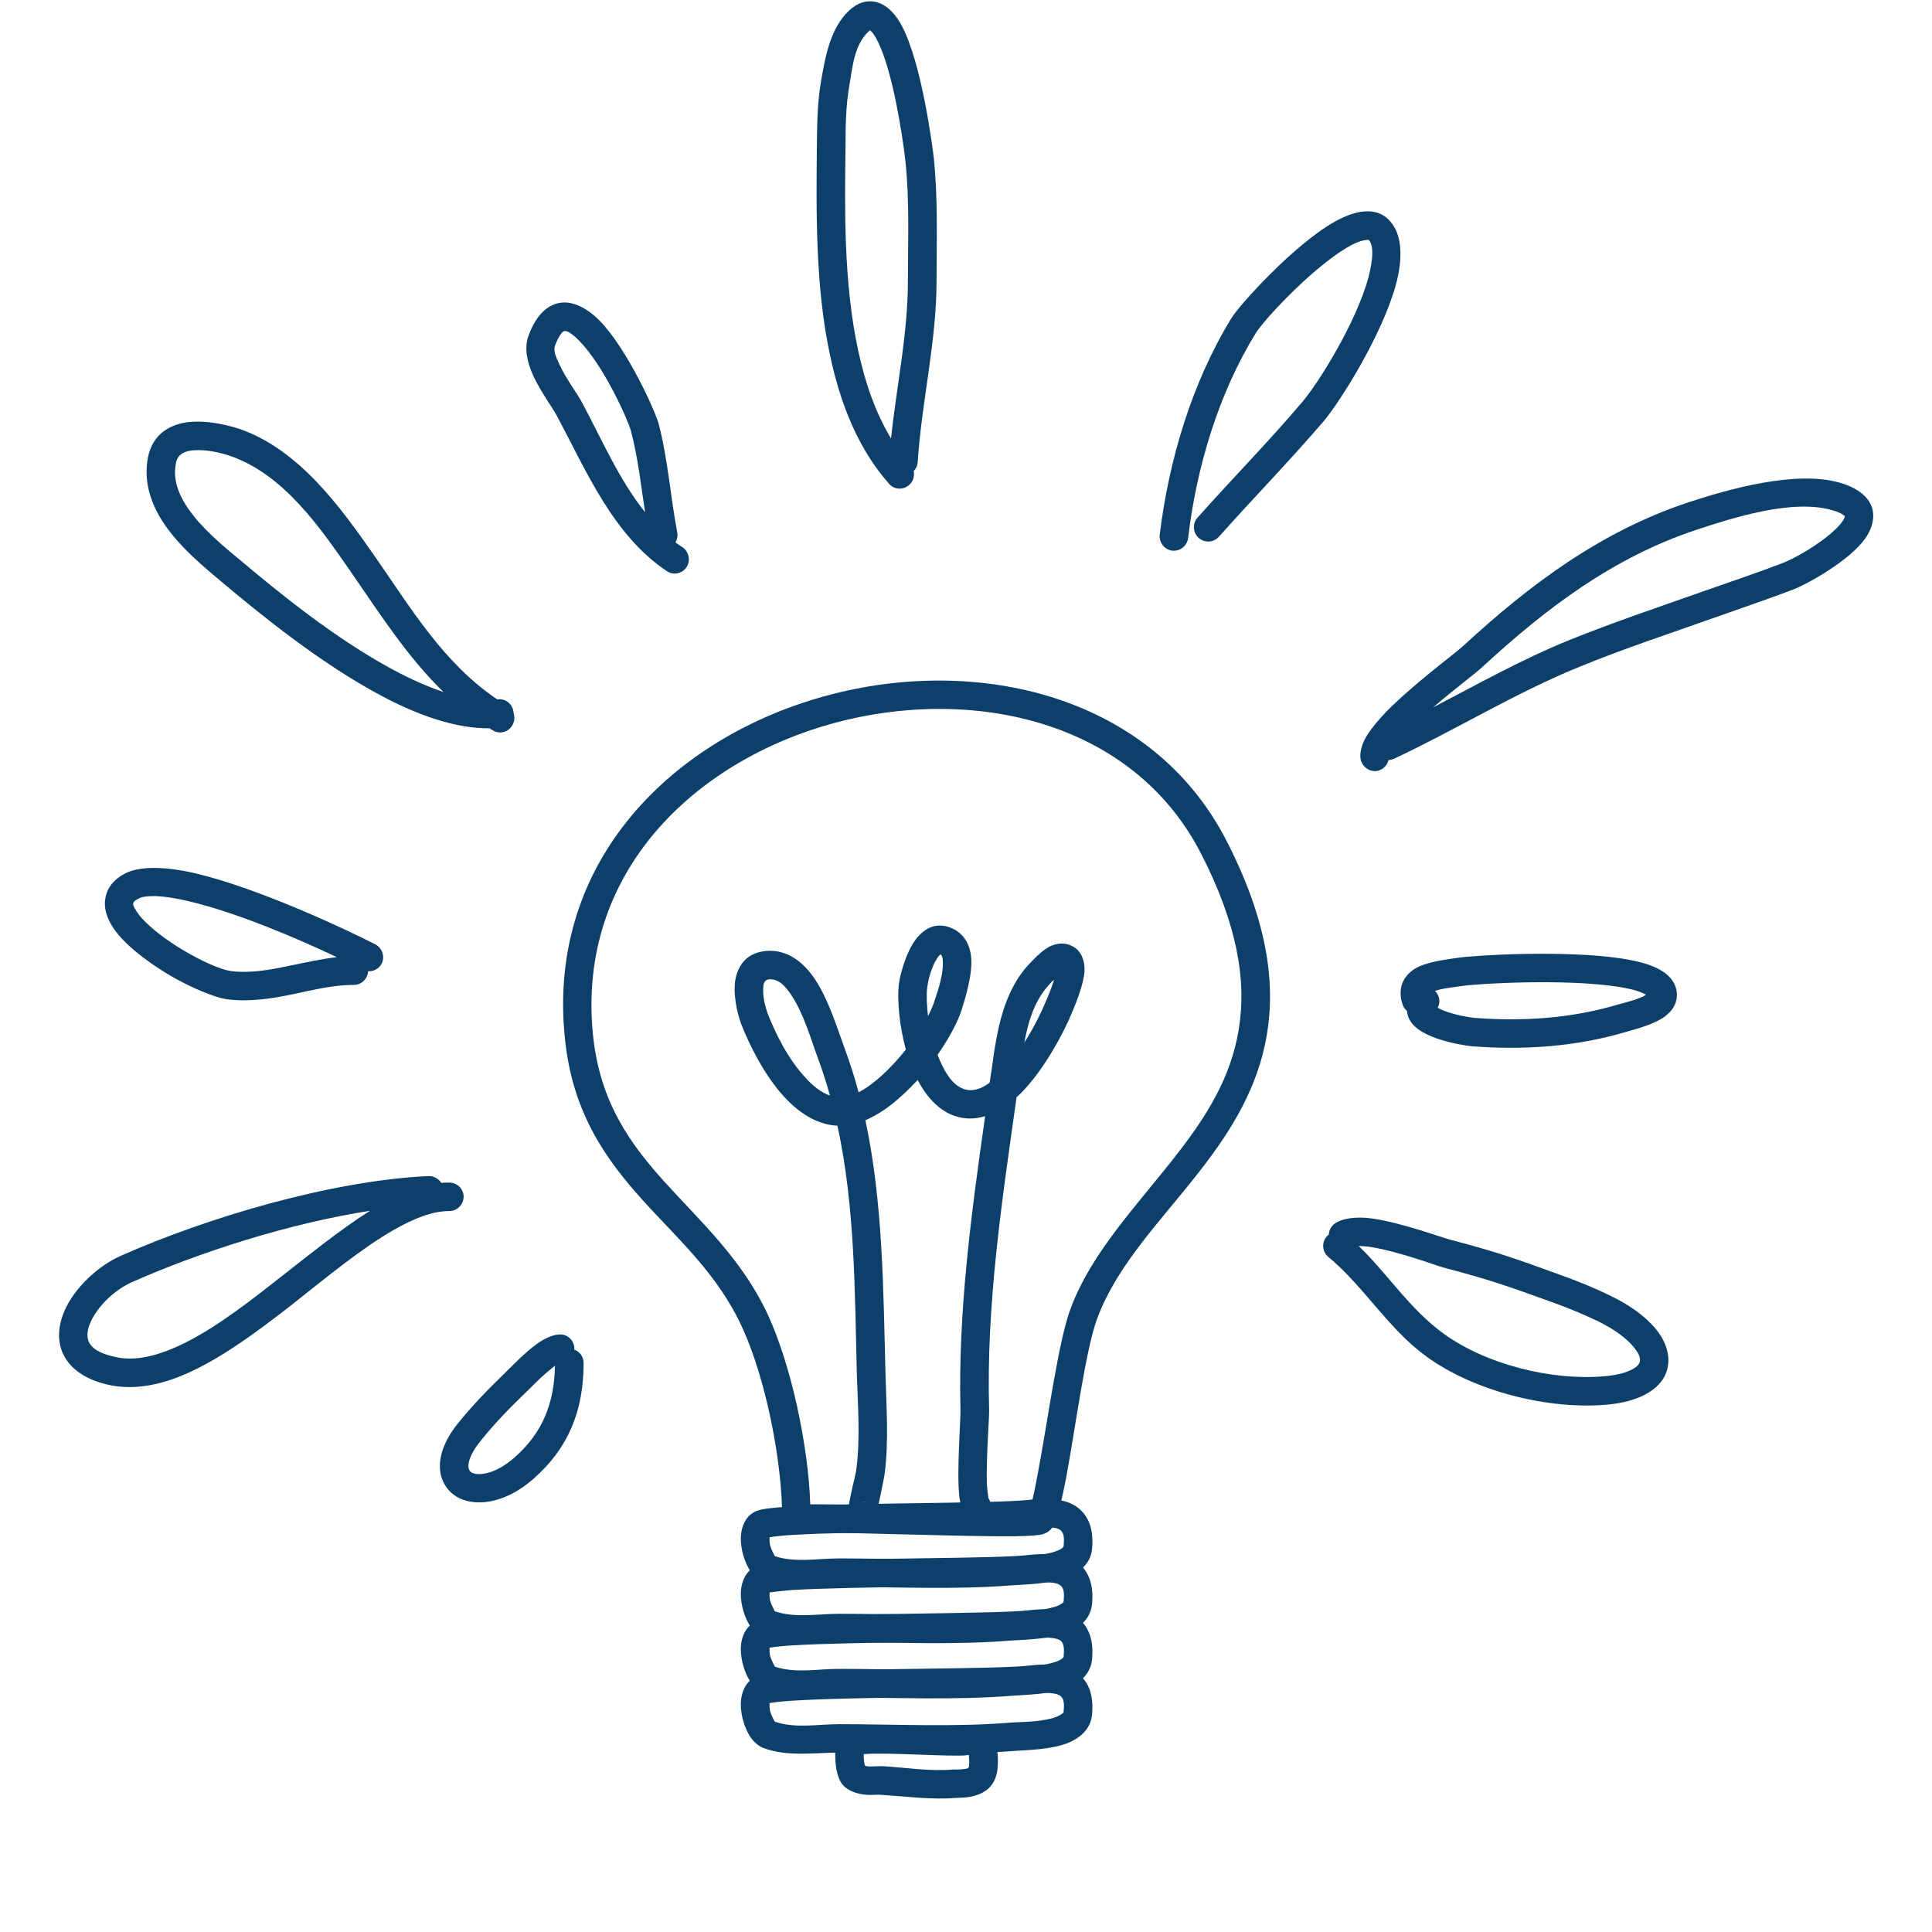
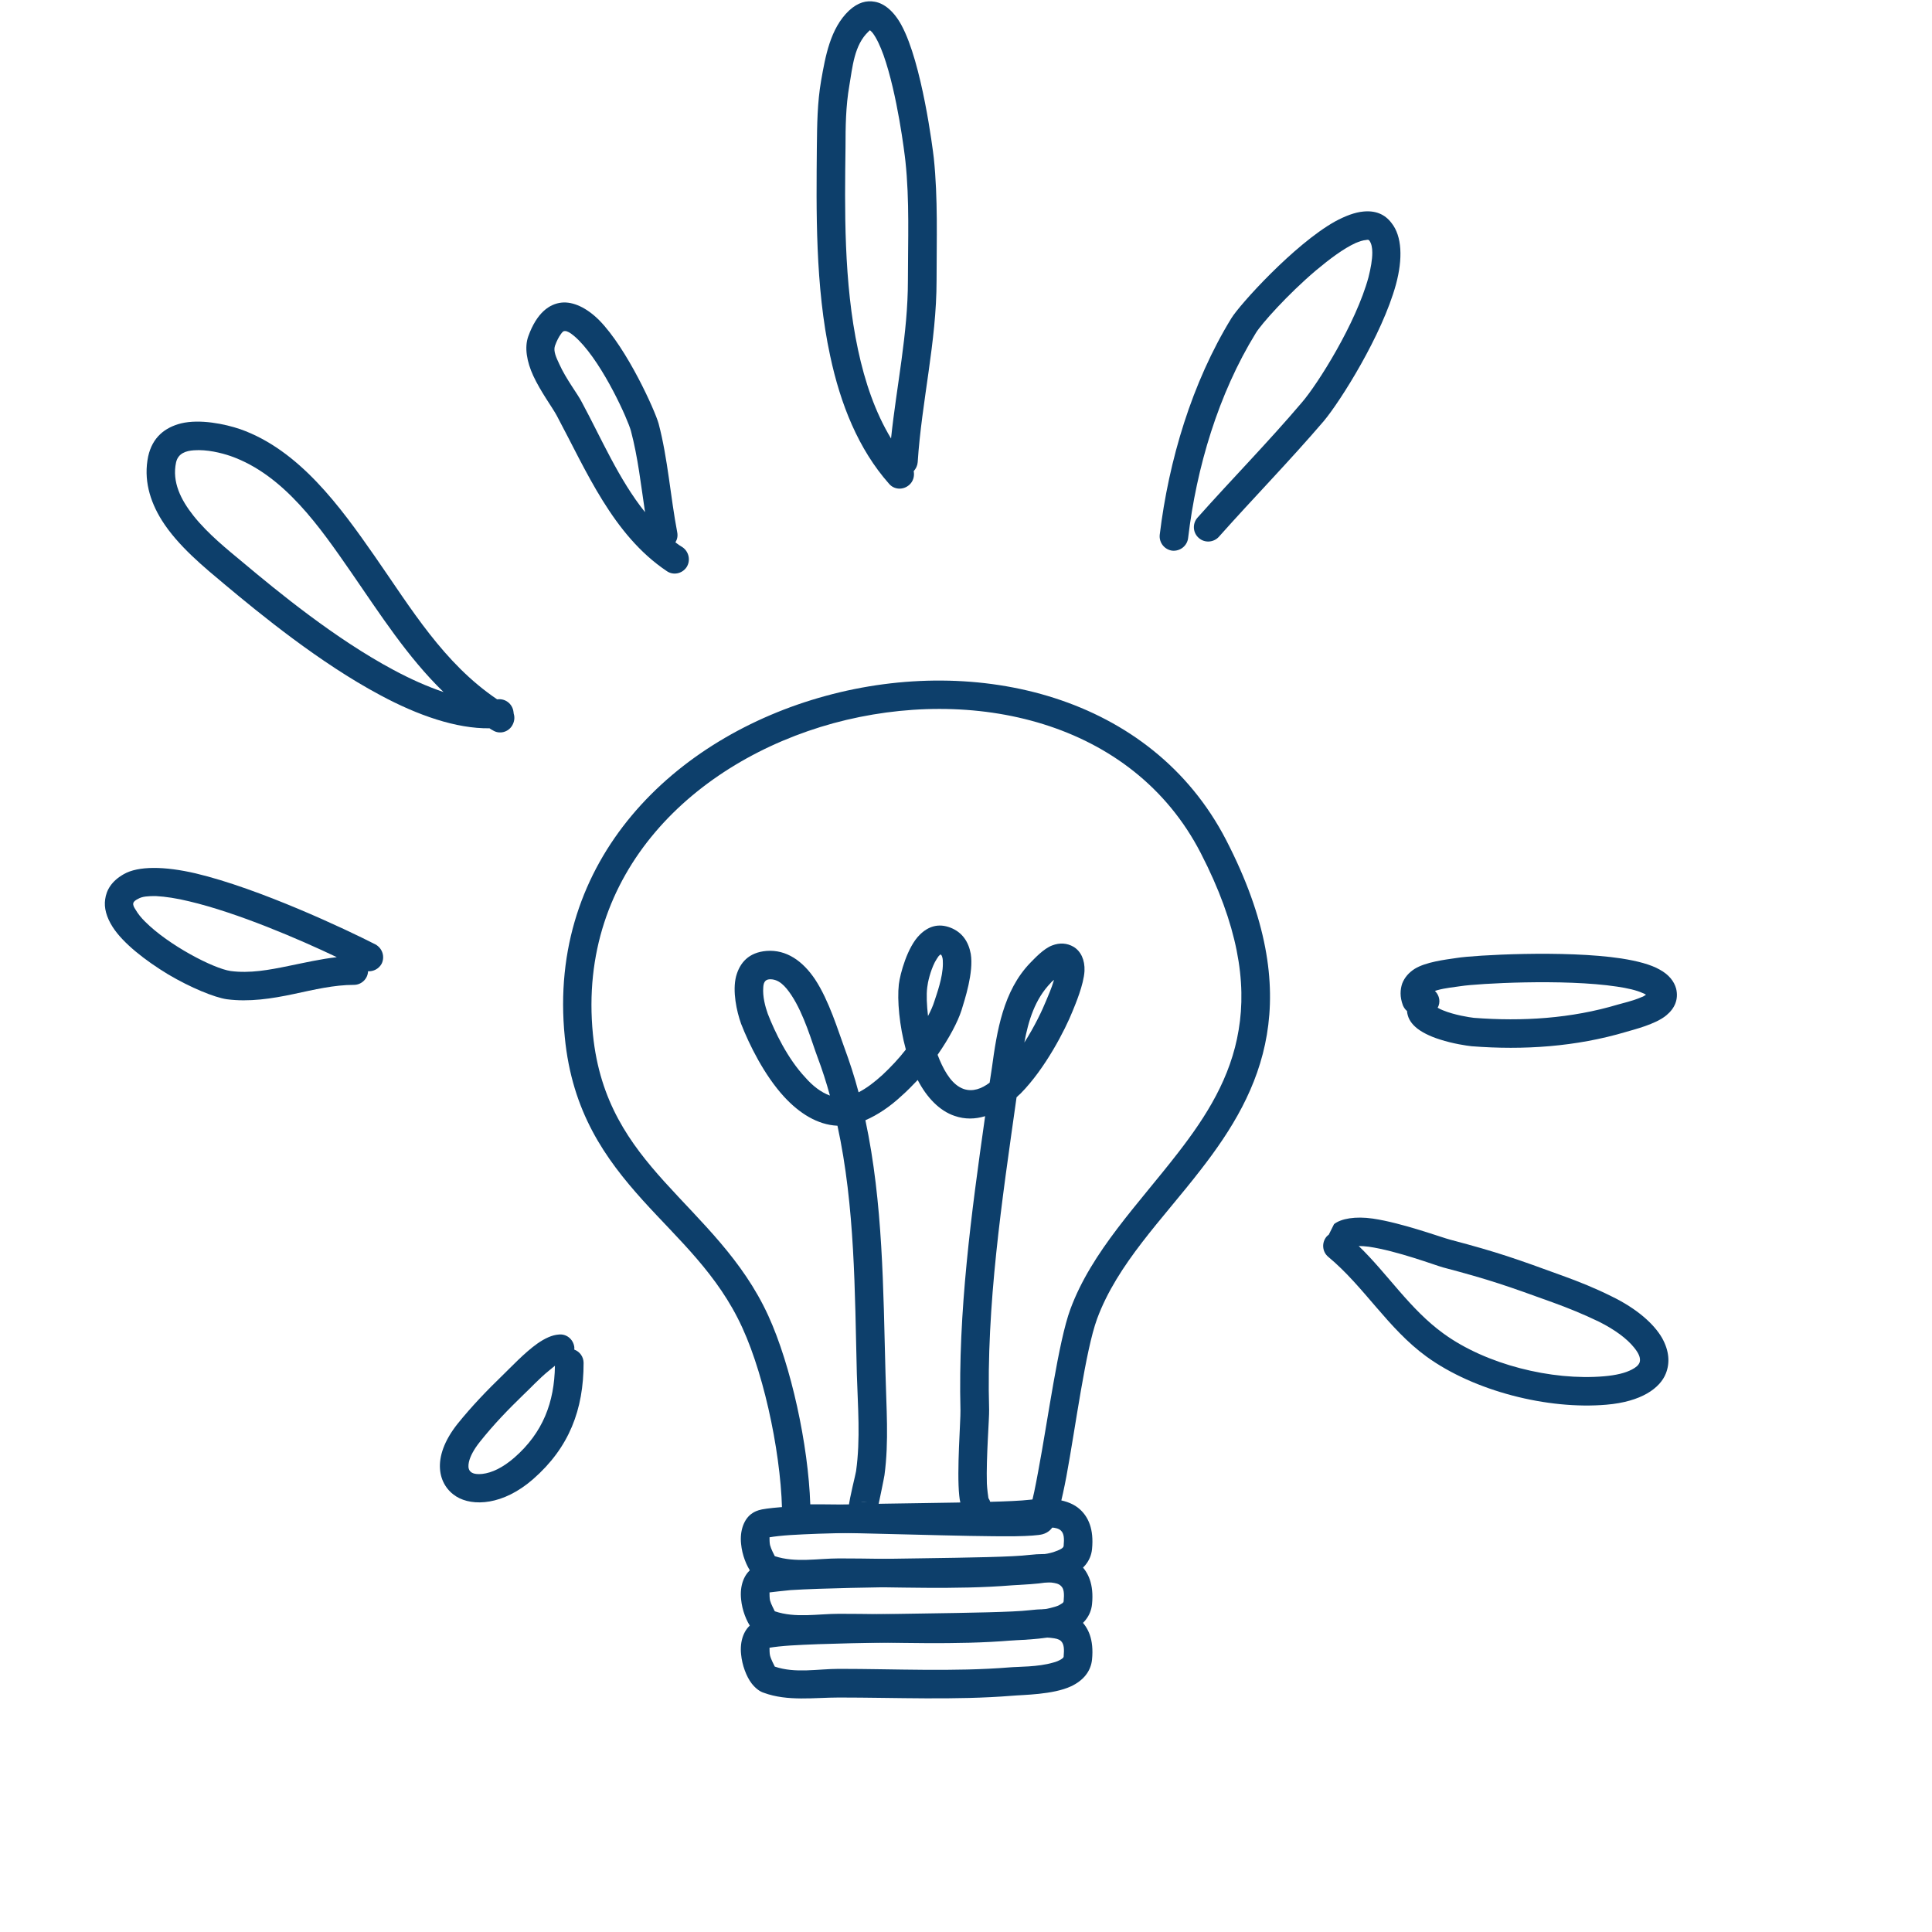
<svg xmlns="http://www.w3.org/2000/svg" width="40" zoomAndPan="magnify" viewBox="0 0 30 30" height="40" preserveAspectRatio="xMidYMid meet" version="1.0">
  <defs>
    <clipPath id="42d9bcbc37">
-       <path d="M 21 7 L 29.188 7 L 29.188 12 L 21 12 Z M 21 7 " clip-rule="nonzero" />
-     </clipPath>
+       </clipPath>
    <clipPath id="1d2bd1caef">
      <path d="M 0.879 18 L 8 18 L 8 22 L 0.879 22 Z M 0.879 18 " clip-rule="nonzero" />
    </clipPath>
  </defs>
  <path fill="#0d3f6b" d="M 12.43 23.809 C 12.445 23.809 12.566 23.801 12.684 23.801 C 13.375 23.797 15 23.863 15.758 23.855 C 15.973 23.852 16.129 23.84 16.188 23.824 C 16.285 23.797 16.328 23.738 16.348 23.707 C 16.414 23.59 16.488 23.301 16.559 22.926 C 16.703 22.148 16.855 20.973 17.035 20.48 C 17.352 19.621 18.051 18.934 18.645 18.164 C 19.125 17.547 19.535 16.883 19.672 16.066 C 19.809 15.25 19.676 14.277 19.039 13.043 C 17.875 10.793 15.172 10.164 12.824 10.805 C 10.473 11.445 8.492 13.348 8.77 16.105 C 8.883 17.266 9.395 17.988 9.984 18.641 C 10.531 19.246 11.148 19.785 11.527 20.617 C 11.891 21.41 12.152 22.711 12.145 23.594 C 12.145 23.672 12.18 23.742 12.242 23.781 C 12.297 23.82 12.367 23.828 12.43 23.809 Z M 16 23.402 C 15.469 23.438 13.574 23.359 12.746 23.359 C 12.688 23.359 12.633 23.359 12.582 23.359 C 12.551 22.438 12.285 21.207 11.93 20.43 C 11.531 19.559 10.887 18.98 10.312 18.344 C 9.781 17.754 9.312 17.109 9.207 16.062 C 8.957 13.543 10.789 11.82 12.941 11.23 C 15.094 10.645 17.582 11.184 18.645 13.246 C 19.223 14.367 19.359 15.25 19.234 15.992 C 19.113 16.734 18.73 17.336 18.297 17.895 C 17.676 18.699 16.953 19.43 16.621 20.328 C 16.434 20.832 16.273 22.043 16.121 22.848 C 16.078 23.082 16.039 23.281 16 23.402 Z M 16 23.402 " fill-opacity="1" fill-rule="evenodd" />
  <path fill="#0d3f6b" d="M 15.98 23.289 C 15.492 23.348 13.242 23.332 12.25 23.395 C 12.062 23.406 11.918 23.422 11.832 23.438 C 11.758 23.453 11.711 23.477 11.684 23.496 C 11.555 23.578 11.484 23.766 11.508 23.977 C 11.523 24.141 11.59 24.316 11.672 24.426 C 11.73 24.5 11.797 24.547 11.859 24.57 C 12.23 24.707 12.645 24.641 13.027 24.641 C 13.906 24.641 14.84 24.688 15.711 24.617 C 15.887 24.602 16.352 24.602 16.633 24.469 C 16.816 24.379 16.938 24.242 16.957 24.055 C 16.988 23.742 16.898 23.555 16.77 23.438 C 16.594 23.277 16.297 23.25 15.98 23.289 Z M 12.031 24.164 C 12.02 24.141 11.973 24.055 11.957 23.992 C 11.949 23.957 11.949 23.902 11.949 23.871 C 12.016 23.859 12.148 23.844 12.277 23.836 C 13.277 23.773 15.543 23.789 16.035 23.727 C 16.137 23.715 16.238 23.707 16.328 23.719 C 16.387 23.723 16.438 23.734 16.473 23.766 C 16.523 23.812 16.527 23.891 16.516 24.008 C 16.512 24.027 16.496 24.039 16.477 24.051 C 16.445 24.07 16.402 24.086 16.355 24.102 C 16.117 24.172 15.805 24.164 15.676 24.176 C 14.816 24.246 13.895 24.199 13.027 24.199 C 12.699 24.199 12.352 24.27 12.031 24.164 Z M 12.031 24.164 " fill-opacity="1" fill-rule="evenodd" />
  <path fill="#0d3f6b" d="M 15.98 24.145 C 15.492 24.207 13.242 24.188 12.25 24.25 C 12.062 24.262 11.918 24.277 11.832 24.297 C 11.758 24.312 11.711 24.336 11.684 24.352 C 11.555 24.438 11.484 24.621 11.508 24.836 C 11.523 25 11.59 25.176 11.672 25.285 C 11.73 25.359 11.797 25.406 11.859 25.43 C 12.23 25.566 12.645 25.5 13.027 25.5 C 13.906 25.5 14.84 25.547 15.711 25.473 C 15.887 25.461 16.352 25.457 16.633 25.328 C 16.816 25.238 16.938 25.098 16.957 24.91 C 16.988 24.602 16.898 24.41 16.77 24.293 C 16.594 24.137 16.297 24.109 15.98 24.145 Z M 12.031 25.02 C 12.02 24.996 11.973 24.91 11.957 24.852 C 11.949 24.816 11.949 24.762 11.949 24.727 C 12.016 24.719 12.148 24.703 12.277 24.691 C 13.277 24.629 15.543 24.645 16.035 24.586 C 16.137 24.574 16.238 24.566 16.328 24.574 C 16.387 24.582 16.438 24.59 16.473 24.625 C 16.523 24.668 16.527 24.746 16.516 24.867 C 16.512 24.887 16.496 24.895 16.477 24.906 C 16.445 24.93 16.402 24.945 16.355 24.957 C 16.117 25.027 15.805 25.023 15.676 25.035 C 14.816 25.102 13.895 25.059 13.027 25.059 C 12.699 25.059 12.352 25.129 12.031 25.02 Z M 12.031 25.02 " fill-opacity="1" fill-rule="evenodd" />
  <path fill="#0d3f6b" d="M 15.98 25.004 C 15.492 25.062 13.242 25.047 12.25 25.109 C 12.062 25.121 11.918 25.137 11.832 25.156 C 11.758 25.168 11.711 25.191 11.684 25.211 C 11.555 25.293 11.484 25.48 11.508 25.691 C 11.523 25.855 11.59 26.035 11.672 26.141 C 11.73 26.215 11.797 26.266 11.859 26.285 C 12.23 26.422 12.645 26.359 13.027 26.359 C 13.906 26.359 14.84 26.402 15.711 26.332 C 15.887 26.316 16.352 26.316 16.633 26.184 C 16.816 26.098 16.938 25.957 16.957 25.77 C 16.988 25.457 16.898 25.27 16.77 25.152 C 16.594 24.996 16.297 24.965 15.98 25.004 Z M 12.031 25.879 C 12.02 25.855 11.973 25.77 11.957 25.707 C 11.949 25.672 11.949 25.617 11.949 25.586 C 12.016 25.574 12.148 25.559 12.277 25.551 C 13.277 25.488 15.543 25.504 16.035 25.445 C 16.137 25.43 16.238 25.422 16.328 25.434 C 16.387 25.441 16.438 25.449 16.473 25.48 C 16.523 25.527 16.527 25.605 16.516 25.727 C 16.512 25.742 16.496 25.754 16.477 25.766 C 16.445 25.785 16.402 25.805 16.355 25.816 C 16.117 25.887 15.805 25.879 15.676 25.891 C 14.816 25.961 13.895 25.914 13.027 25.914 C 12.699 25.914 12.352 25.988 12.031 25.879 Z M 12.031 25.879 " fill-opacity="1" fill-rule="evenodd" />
-   <path fill="#0d3f6b" d="M 15.98 25.863 C 15.492 25.922 13.242 25.902 12.25 25.965 C 12.062 25.98 11.918 25.996 11.832 26.012 C 11.758 26.027 11.711 26.051 11.684 26.066 C 11.555 26.152 11.484 26.336 11.508 26.551 C 11.523 26.715 11.59 26.891 11.672 27 C 11.73 27.074 11.797 27.121 11.859 27.145 C 12.23 27.281 12.645 27.215 13.027 27.215 C 13.906 27.215 14.84 27.262 15.711 27.191 C 15.887 27.176 16.352 27.176 16.633 27.043 C 16.816 26.953 16.938 26.816 16.957 26.629 C 16.988 26.316 16.898 26.129 16.77 26.012 C 16.594 25.852 16.297 25.824 15.98 25.863 Z M 12.031 26.734 C 12.02 26.715 11.973 26.629 11.957 26.566 C 11.949 26.531 11.949 26.477 11.949 26.445 C 12.016 26.434 12.148 26.418 12.277 26.41 C 13.277 26.344 15.543 26.359 16.035 26.301 C 16.137 26.289 16.238 26.281 16.328 26.293 C 16.387 26.297 16.438 26.309 16.473 26.34 C 16.523 26.383 16.527 26.465 16.516 26.582 C 16.512 26.602 16.496 26.609 16.477 26.621 C 16.445 26.645 16.402 26.66 16.355 26.676 C 16.117 26.746 15.805 26.738 15.676 26.75 C 14.816 26.82 13.895 26.773 13.027 26.773 C 12.699 26.773 12.352 26.844 12.031 26.734 Z M 12.031 26.734 " fill-opacity="1" fill-rule="evenodd" />
-   <path fill="#0d3f6b" d="M 14.949 26.816 C 14.746 26.848 13.824 26.773 13.414 26.797 C 13.316 26.801 13.242 26.812 13.195 26.828 C 13.137 26.848 13.094 26.879 13.07 26.902 C 13.035 26.941 13.004 27 12.984 27.078 C 12.965 27.172 12.965 27.309 12.98 27.426 C 12.992 27.516 13.016 27.594 13.039 27.641 C 13.062 27.695 13.098 27.73 13.125 27.754 C 13.234 27.836 13.352 27.863 13.473 27.871 C 13.547 27.875 13.625 27.863 13.699 27.871 C 14.07 27.895 14.465 27.949 14.84 27.918 C 14.895 27.914 15.016 27.918 15.125 27.887 C 15.301 27.84 15.461 27.727 15.488 27.473 C 15.52 27.168 15.445 27.012 15.367 26.926 C 15.262 26.816 15.113 26.789 14.949 26.816 Z M 15.043 27.25 C 15.047 27.285 15.055 27.355 15.047 27.426 C 15.043 27.465 15.004 27.465 14.977 27.469 C 14.906 27.48 14.836 27.477 14.801 27.477 C 14.449 27.508 14.078 27.449 13.727 27.426 C 13.66 27.422 13.594 27.43 13.527 27.43 C 13.496 27.43 13.461 27.43 13.43 27.418 C 13.426 27.391 13.414 27.344 13.414 27.309 C 13.41 27.289 13.41 27.262 13.414 27.238 C 13.793 27.207 14.805 27.285 15.02 27.254 C 15.027 27.25 15.035 27.25 15.043 27.25 Z M 15.043 27.25 " fill-opacity="1" fill-rule="evenodd" />
  <path fill="#0d3f6b" d="M 14.066 16.297 C 13.957 16.438 13.832 16.57 13.703 16.691 C 13.582 16.801 13.457 16.898 13.332 16.961 C 13.27 16.723 13.191 16.484 13.105 16.25 C 13.016 16.012 12.875 15.539 12.656 15.207 C 12.465 14.922 12.211 14.742 11.902 14.766 C 11.625 14.789 11.488 14.949 11.43 15.16 C 11.371 15.391 11.438 15.703 11.508 15.898 C 11.633 16.219 11.867 16.695 12.176 17.031 C 12.414 17.289 12.695 17.465 13 17.48 L 13.004 17.48 C 13.277 18.738 13.273 20.055 13.305 21.336 C 13.32 21.84 13.363 22.344 13.293 22.844 C 13.285 22.902 13.195 23.238 13.176 23.414 C 13.168 23.504 13.176 23.574 13.191 23.609 C 13.219 23.684 13.266 23.723 13.316 23.746 C 13.359 23.766 13.414 23.773 13.473 23.758 C 13.59 23.727 13.66 23.605 13.629 23.484 C 13.625 23.477 13.625 23.469 13.621 23.461 C 13.645 23.348 13.727 22.957 13.734 22.906 C 13.805 22.379 13.762 21.855 13.75 21.324 C 13.715 20.016 13.711 18.676 13.438 17.395 C 13.629 17.312 13.82 17.184 14 17.016 C 14.086 16.941 14.168 16.855 14.25 16.77 C 14.391 17.043 14.59 17.25 14.824 17.328 C 14.984 17.383 15.141 17.379 15.297 17.332 C 15.082 18.848 14.875 20.371 14.914 21.902 C 14.918 22.047 14.855 22.844 14.895 23.223 C 14.91 23.387 14.965 23.496 15.008 23.539 C 15.094 23.629 15.234 23.629 15.32 23.539 C 15.395 23.465 15.406 23.348 15.348 23.262 C 15.344 23.234 15.328 23.125 15.324 23.035 C 15.312 22.633 15.363 22.016 15.359 21.891 C 15.312 20.262 15.559 18.645 15.785 17.039 C 15.805 17.02 15.824 17 15.848 16.98 C 16.23 16.594 16.539 15.992 16.656 15.699 C 16.699 15.594 16.828 15.289 16.84 15.078 C 16.848 14.902 16.781 14.77 16.672 14.703 C 16.566 14.641 16.453 14.637 16.34 14.68 C 16.203 14.73 16.062 14.887 15.996 14.953 C 15.578 15.387 15.48 16.008 15.402 16.582 L 15.367 16.812 C 15.242 16.906 15.105 16.957 14.965 16.91 C 14.797 16.852 14.68 16.668 14.59 16.457 C 14.578 16.43 14.57 16.402 14.559 16.379 C 14.738 16.121 14.871 15.871 14.93 15.688 C 14.98 15.523 15.121 15.102 15.074 14.812 C 15.039 14.621 14.941 14.477 14.762 14.406 C 14.574 14.332 14.414 14.383 14.281 14.516 C 14.09 14.703 13.977 15.121 13.957 15.285 C 13.93 15.531 13.965 15.926 14.066 16.297 Z M 13.473 23.328 C 13.441 23.32 13.406 23.316 13.367 23.328 C 13.406 23.32 13.441 23.32 13.473 23.328 Z M 12.887 17.012 C 12.832 16.809 12.766 16.605 12.691 16.406 C 12.609 16.188 12.488 15.754 12.289 15.453 C 12.195 15.312 12.09 15.195 11.941 15.207 C 11.871 15.215 11.855 15.273 11.852 15.332 C 11.84 15.473 11.883 15.633 11.922 15.742 C 12.031 16.023 12.23 16.438 12.504 16.73 C 12.617 16.859 12.746 16.961 12.887 17.012 Z M 16.367 15.215 C 16.344 15.234 16.324 15.25 16.316 15.262 C 16.07 15.516 15.969 15.848 15.906 16.188 C 16.066 15.938 16.184 15.688 16.246 15.535 C 16.27 15.477 16.328 15.348 16.367 15.215 Z M 14.605 14.82 C 14.598 14.824 14.582 14.84 14.574 14.848 C 14.555 14.875 14.535 14.906 14.516 14.941 C 14.445 15.082 14.406 15.254 14.398 15.332 C 14.383 15.449 14.391 15.605 14.41 15.777 C 14.453 15.695 14.488 15.617 14.508 15.551 C 14.543 15.441 14.641 15.18 14.641 14.965 C 14.641 14.926 14.641 14.887 14.629 14.855 C 14.625 14.84 14.617 14.828 14.605 14.82 Z M 14.605 14.82 " fill-opacity="1" fill-rule="evenodd" />
  <path fill="#0d3f6b" d="M 14.188 7.316 C 14.223 7.277 14.246 7.23 14.25 7.176 C 14.312 6.227 14.543 5.309 14.543 4.355 C 14.543 3.723 14.566 3.086 14.5 2.453 C 14.484 2.312 14.316 0.98 14 0.395 C 13.883 0.176 13.73 0.051 13.582 0.027 C 13.457 0.004 13.324 0.035 13.184 0.164 C 12.891 0.441 12.816 0.879 12.75 1.254 C 12.691 1.594 12.688 1.938 12.684 2.281 C 12.676 3.25 12.656 4.445 12.891 5.527 C 13.051 6.277 13.328 6.973 13.805 7.512 C 13.883 7.605 14.023 7.613 14.117 7.531 C 14.18 7.477 14.203 7.395 14.188 7.316 Z M 13.508 0.469 C 13.504 0.477 13.492 0.48 13.488 0.488 C 13.262 0.699 13.238 1.043 13.188 1.332 C 13.133 1.648 13.129 1.969 13.129 2.289 C 13.117 3.227 13.098 4.383 13.324 5.434 C 13.43 5.93 13.59 6.402 13.836 6.809 C 13.922 5.988 14.098 5.188 14.098 4.355 C 14.098 3.738 14.125 3.117 14.059 2.5 C 14.047 2.387 13.934 1.461 13.719 0.855 C 13.668 0.715 13.613 0.594 13.551 0.512 C 13.539 0.496 13.52 0.48 13.508 0.469 Z M 13.508 0.469 " fill-opacity="1" fill-rule="evenodd" />
  <path fill="#0d3f6b" d="M 18.449 8.355 C 18.578 7.262 18.918 6.117 19.5 5.172 C 19.582 5.035 19.996 4.57 20.434 4.199 C 20.648 4.02 20.863 3.859 21.051 3.773 C 21.109 3.75 21.164 3.73 21.211 3.727 C 21.23 3.723 21.25 3.719 21.262 3.734 C 21.297 3.781 21.309 3.848 21.309 3.922 C 21.309 4.035 21.285 4.164 21.25 4.305 C 21.055 5.023 20.461 5.965 20.215 6.25 C 19.691 6.867 19.129 7.438 18.594 8.039 C 18.512 8.133 18.523 8.273 18.613 8.352 C 18.703 8.434 18.844 8.426 18.926 8.336 C 19.465 7.73 20.027 7.156 20.555 6.539 C 20.816 6.227 21.461 5.203 21.676 4.418 C 21.785 4.016 21.77 3.668 21.609 3.465 C 21.504 3.324 21.355 3.266 21.168 3.285 C 21.039 3.297 20.891 3.352 20.727 3.441 C 20.094 3.797 19.25 4.73 19.121 4.941 C 18.508 5.941 18.148 7.148 18.008 8.305 C 17.996 8.426 18.082 8.535 18.203 8.551 C 18.324 8.562 18.434 8.477 18.449 8.355 Z M 18.449 8.355 " fill-opacity="1" fill-rule="evenodd" />
  <g clip-path="url(#42d9bcbc37)">
-     <path fill="#0d3f6b" d="M 21.562 11.801 C 21.59 11.801 21.621 11.793 21.648 11.781 C 22.621 11.324 23.531 10.758 24.531 10.352 C 25.219 10.07 25.922 9.84 26.625 9.59 C 27.031 9.445 27.438 9.309 27.84 9.156 C 28.074 9.066 28.723 8.703 28.965 8.359 C 29.086 8.184 29.117 8.008 29.059 7.855 C 29.004 7.723 28.867 7.582 28.57 7.496 C 27.879 7.297 26.828 7.598 26.191 7.809 C 24.844 8.262 23.754 9.078 22.719 10.031 C 22.57 10.168 21.855 10.691 21.453 11.129 C 21.336 11.258 21.242 11.383 21.188 11.488 C 21.137 11.594 21.117 11.691 21.125 11.773 C 21.141 11.895 21.25 11.984 21.371 11.973 C 21.465 11.961 21.539 11.891 21.562 11.801 Z M 22.254 10.984 C 22.949 10.621 23.633 10.238 24.363 9.941 C 25.059 9.66 25.77 9.422 26.477 9.172 C 26.879 9.031 27.285 8.895 27.684 8.742 C 27.848 8.68 28.246 8.461 28.492 8.227 C 28.543 8.18 28.59 8.129 28.621 8.078 C 28.633 8.059 28.645 8.035 28.645 8.016 C 28.645 8.004 28.629 8.004 28.617 7.992 C 28.578 7.965 28.52 7.941 28.449 7.922 C 27.832 7.742 26.898 8.043 26.332 8.23 C 25.043 8.66 24.008 9.445 23.02 10.355 C 22.926 10.445 22.586 10.699 22.254 10.984 Z M 22.254 10.984 " fill-opacity="1" fill-rule="evenodd" />
-   </g>
+     </g>
  <path fill="#0d3f6b" d="M 21.848 15.699 C 21.855 15.789 21.895 15.871 21.977 15.945 C 22.062 16.023 22.207 16.094 22.359 16.141 C 22.562 16.207 22.777 16.238 22.852 16.246 C 23.66 16.309 24.473 16.254 25.25 16.023 C 25.367 15.988 25.707 15.906 25.875 15.766 C 26.008 15.656 26.066 15.516 26.027 15.352 C 25.996 15.238 25.914 15.133 25.77 15.055 C 25.633 14.977 25.426 14.922 25.176 14.883 C 24.301 14.75 22.883 14.832 22.621 14.875 C 22.434 14.902 22.141 14.938 21.969 15.043 C 21.875 15.102 21.809 15.18 21.773 15.273 C 21.742 15.367 21.734 15.477 21.785 15.613 C 21.801 15.648 21.82 15.676 21.848 15.699 Z M 25.559 15.445 C 25.543 15.438 25.527 15.426 25.512 15.422 C 25.41 15.375 25.27 15.344 25.109 15.32 C 24.281 15.195 22.938 15.273 22.688 15.312 C 22.586 15.328 22.445 15.34 22.32 15.375 C 22.309 15.379 22.293 15.383 22.281 15.387 L 22.285 15.391 C 22.355 15.461 22.371 15.566 22.324 15.648 C 22.352 15.664 22.383 15.68 22.406 15.688 C 22.586 15.762 22.816 15.797 22.887 15.805 C 23.641 15.863 24.398 15.816 25.125 15.598 C 25.191 15.578 25.355 15.543 25.488 15.484 C 25.512 15.477 25.539 15.461 25.559 15.445 Z M 25.559 15.445 " fill-opacity="1" fill-rule="evenodd" />
-   <path fill="#0d3f6b" d="M 20.633 19.172 C 20.621 19.18 20.609 19.191 20.598 19.203 C 20.52 19.297 20.531 19.438 20.625 19.516 C 21.184 19.98 21.551 20.629 22.152 21.066 C 22.891 21.602 24.035 21.891 24.945 21.812 C 25.488 21.766 25.777 21.555 25.867 21.328 C 25.934 21.16 25.918 20.973 25.809 20.777 C 25.684 20.559 25.418 20.32 25.023 20.129 C 24.773 20.004 24.52 19.902 24.262 19.809 C 23.543 19.547 23.273 19.449 22.52 19.25 C 22.395 19.219 21.77 18.988 21.316 18.922 C 21.047 18.883 20.824 18.922 20.715 19.008 C 20.664 19.051 20.637 19.109 20.633 19.172 Z M 21.098 19.348 C 21.551 19.785 21.891 20.328 22.414 20.707 C 23.074 21.188 24.094 21.441 24.906 21.371 C 25.094 21.355 25.238 21.32 25.34 21.266 C 25.402 21.234 25.445 21.199 25.461 21.152 C 25.48 21.082 25.441 21.008 25.375 20.926 C 25.266 20.789 25.078 20.648 24.828 20.523 C 24.594 20.41 24.355 20.312 24.109 20.223 C 23.406 19.969 23.145 19.875 22.406 19.68 C 22.289 19.648 21.691 19.422 21.254 19.359 C 21.199 19.352 21.145 19.348 21.098 19.348 Z M 21.098 19.348 " fill-opacity="1" fill-rule="evenodd" />
+   <path fill="#0d3f6b" d="M 20.633 19.172 C 20.621 19.18 20.609 19.191 20.598 19.203 C 20.52 19.297 20.531 19.438 20.625 19.516 C 21.184 19.98 21.551 20.629 22.152 21.066 C 22.891 21.602 24.035 21.891 24.945 21.812 C 25.488 21.766 25.777 21.555 25.867 21.328 C 25.934 21.16 25.918 20.973 25.809 20.777 C 25.684 20.559 25.418 20.32 25.023 20.129 C 24.773 20.004 24.52 19.902 24.262 19.809 C 23.543 19.547 23.273 19.449 22.52 19.25 C 22.395 19.219 21.77 18.988 21.316 18.922 C 21.047 18.883 20.824 18.922 20.715 19.008 Z M 21.098 19.348 C 21.551 19.785 21.891 20.328 22.414 20.707 C 23.074 21.188 24.094 21.441 24.906 21.371 C 25.094 21.355 25.238 21.32 25.34 21.266 C 25.402 21.234 25.445 21.199 25.461 21.152 C 25.48 21.082 25.441 21.008 25.375 20.926 C 25.266 20.789 25.078 20.648 24.828 20.523 C 24.594 20.41 24.355 20.312 24.109 20.223 C 23.406 19.969 23.145 19.875 22.406 19.68 C 22.289 19.648 21.691 19.422 21.254 19.359 C 21.199 19.352 21.145 19.348 21.098 19.348 Z M 21.098 19.348 " fill-opacity="1" fill-rule="evenodd" />
  <path fill="#0d3f6b" d="M 10.488 8.422 C 10.516 8.375 10.527 8.324 10.516 8.266 C 10.41 7.711 10.371 7.125 10.227 6.578 C 10.172 6.379 9.742 5.418 9.305 4.973 C 9.109 4.777 8.898 4.68 8.719 4.699 C 8.535 4.719 8.336 4.852 8.203 5.223 C 8.141 5.395 8.18 5.617 8.281 5.836 C 8.395 6.082 8.578 6.328 8.645 6.453 C 9.109 7.32 9.516 8.305 10.352 8.867 C 10.453 8.938 10.59 8.91 10.66 8.809 C 10.727 8.707 10.699 8.57 10.602 8.5 C 10.562 8.477 10.523 8.449 10.488 8.422 Z M 10.016 7.953 C 9.953 7.531 9.906 7.102 9.797 6.691 C 9.75 6.516 9.375 5.676 8.988 5.285 C 8.938 5.234 8.887 5.191 8.836 5.16 C 8.809 5.148 8.789 5.137 8.766 5.141 C 8.742 5.141 8.727 5.164 8.707 5.191 C 8.676 5.234 8.645 5.293 8.617 5.371 C 8.59 5.453 8.637 5.551 8.684 5.652 C 8.789 5.887 8.973 6.121 9.035 6.246 C 9.34 6.812 9.609 7.445 10.016 7.953 Z M 10.016 7.953 " fill-opacity="1" fill-rule="evenodd" />
  <path fill="#0d3f6b" d="M 7.602 11.309 C 7.617 11.32 7.633 11.332 7.652 11.34 C 7.754 11.406 7.891 11.371 7.953 11.266 C 7.988 11.207 7.996 11.141 7.977 11.082 C 7.977 11.07 7.973 11.062 7.973 11.051 C 7.957 10.93 7.848 10.844 7.727 10.859 L 7.719 10.859 C 6.887 10.297 6.387 9.453 5.816 8.633 C 5.285 7.871 4.648 6.988 3.73 6.664 C 3.488 6.582 3.105 6.504 2.812 6.574 C 2.562 6.637 2.367 6.789 2.301 7.086 C 2.227 7.441 2.324 7.777 2.512 8.078 C 2.762 8.477 3.18 8.816 3.488 9.074 C 4.039 9.535 4.965 10.293 5.902 10.793 C 6.488 11.109 7.086 11.316 7.602 11.309 Z M 6.887 10.746 C 6.328 10.203 5.906 9.543 5.453 8.887 C 4.973 8.195 4.414 7.375 3.582 7.082 C 3.434 7.031 3.211 6.977 3.012 6.992 C 2.887 7 2.766 7.039 2.734 7.18 C 2.668 7.484 2.809 7.762 3.004 8.008 C 3.23 8.293 3.539 8.539 3.773 8.734 C 4.305 9.18 5.203 9.918 6.109 10.402 C 6.371 10.543 6.633 10.66 6.887 10.746 Z M 6.887 10.746 " fill-opacity="1" fill-rule="evenodd" />
  <path fill="#0d3f6b" d="M 5.715 15.082 C 5.801 15.086 5.883 15.043 5.926 14.965 C 5.98 14.855 5.938 14.723 5.828 14.664 C 5.371 14.43 4.027 13.797 3.039 13.562 C 2.555 13.449 2.145 13.445 1.922 13.574 C 1.734 13.68 1.652 13.82 1.633 13.965 C 1.613 14.094 1.652 14.242 1.75 14.395 C 1.91 14.645 2.254 14.914 2.609 15.129 C 2.965 15.34 3.332 15.488 3.52 15.516 C 3.867 15.562 4.219 15.508 4.566 15.434 C 4.879 15.367 5.188 15.293 5.496 15.293 C 5.613 15.293 5.711 15.199 5.715 15.082 Z M 5.23 14.863 C 4.641 14.582 3.684 14.172 2.938 13.996 C 2.746 13.949 2.57 13.922 2.418 13.914 C 2.305 13.914 2.211 13.918 2.145 13.957 C 2.105 13.977 2.078 13.996 2.07 14.023 C 2.062 14.055 2.082 14.09 2.105 14.125 C 2.141 14.188 2.191 14.25 2.254 14.312 C 2.617 14.676 3.312 15.039 3.582 15.078 C 3.879 15.117 4.176 15.062 4.477 15 C 4.73 14.949 4.98 14.891 5.23 14.863 Z M 5.23 14.863 " fill-opacity="1" fill-rule="evenodd" />
  <g clip-path="url(#1d2bd1caef)">
-     <path fill="#0d3f6b" d="M 6.852 18.367 C 6.809 18.301 6.734 18.258 6.652 18.262 C 5.148 18.332 3.223 18.902 1.867 19.504 C 1.547 19.648 1.227 19.938 1.055 20.246 C 0.922 20.488 0.879 20.738 0.953 20.957 C 1.031 21.184 1.238 21.398 1.668 21.5 C 2.039 21.586 2.434 21.523 2.836 21.355 C 3.391 21.125 3.969 20.699 4.539 20.254 C 5.082 19.824 5.621 19.379 6.121 19.094 C 6.426 18.922 6.711 18.805 6.977 18.805 C 7.098 18.805 7.199 18.707 7.199 18.582 C 7.199 18.461 7.098 18.363 6.977 18.363 C 6.934 18.363 6.895 18.363 6.852 18.367 Z M 5.746 18.801 C 4.488 18.996 3.094 19.445 2.047 19.91 C 1.809 20.016 1.57 20.23 1.441 20.461 C 1.375 20.582 1.336 20.707 1.371 20.816 C 1.414 20.934 1.543 21.016 1.77 21.066 C 2.055 21.137 2.355 21.074 2.668 20.945 C 3.188 20.73 3.73 20.324 4.266 19.902 C 4.773 19.508 5.273 19.098 5.746 18.801 Z M 5.746 18.801 " fill-opacity="1" fill-rule="evenodd" />
-   </g>
+     </g>
  <path fill="#0d3f6b" d="M 8.918 20.957 C 8.918 20.941 8.918 20.93 8.918 20.918 C 8.902 20.793 8.793 20.707 8.672 20.723 C 8.574 20.73 8.461 20.781 8.344 20.863 C 8.145 21.004 7.93 21.234 7.82 21.34 C 7.562 21.59 7.332 21.828 7.105 22.109 C 6.68 22.645 6.809 23.066 7.086 23.238 C 7.34 23.395 7.812 23.375 8.277 22.969 C 8.84 22.477 9.062 21.887 9.062 21.164 C 9.062 21.07 9.004 20.988 8.918 20.957 Z M 8.617 21.207 C 8.59 21.23 8.559 21.254 8.527 21.281 C 8.371 21.406 8.215 21.578 8.129 21.656 C 7.883 21.895 7.668 22.117 7.453 22.387 C 7.359 22.504 7.301 22.613 7.281 22.703 C 7.27 22.758 7.27 22.801 7.293 22.836 C 7.328 22.887 7.402 22.895 7.488 22.887 C 7.637 22.871 7.809 22.789 7.988 22.633 C 8.43 22.246 8.609 21.777 8.617 21.207 Z M 8.617 21.207 " fill-opacity="1" fill-rule="evenodd" />
</svg>